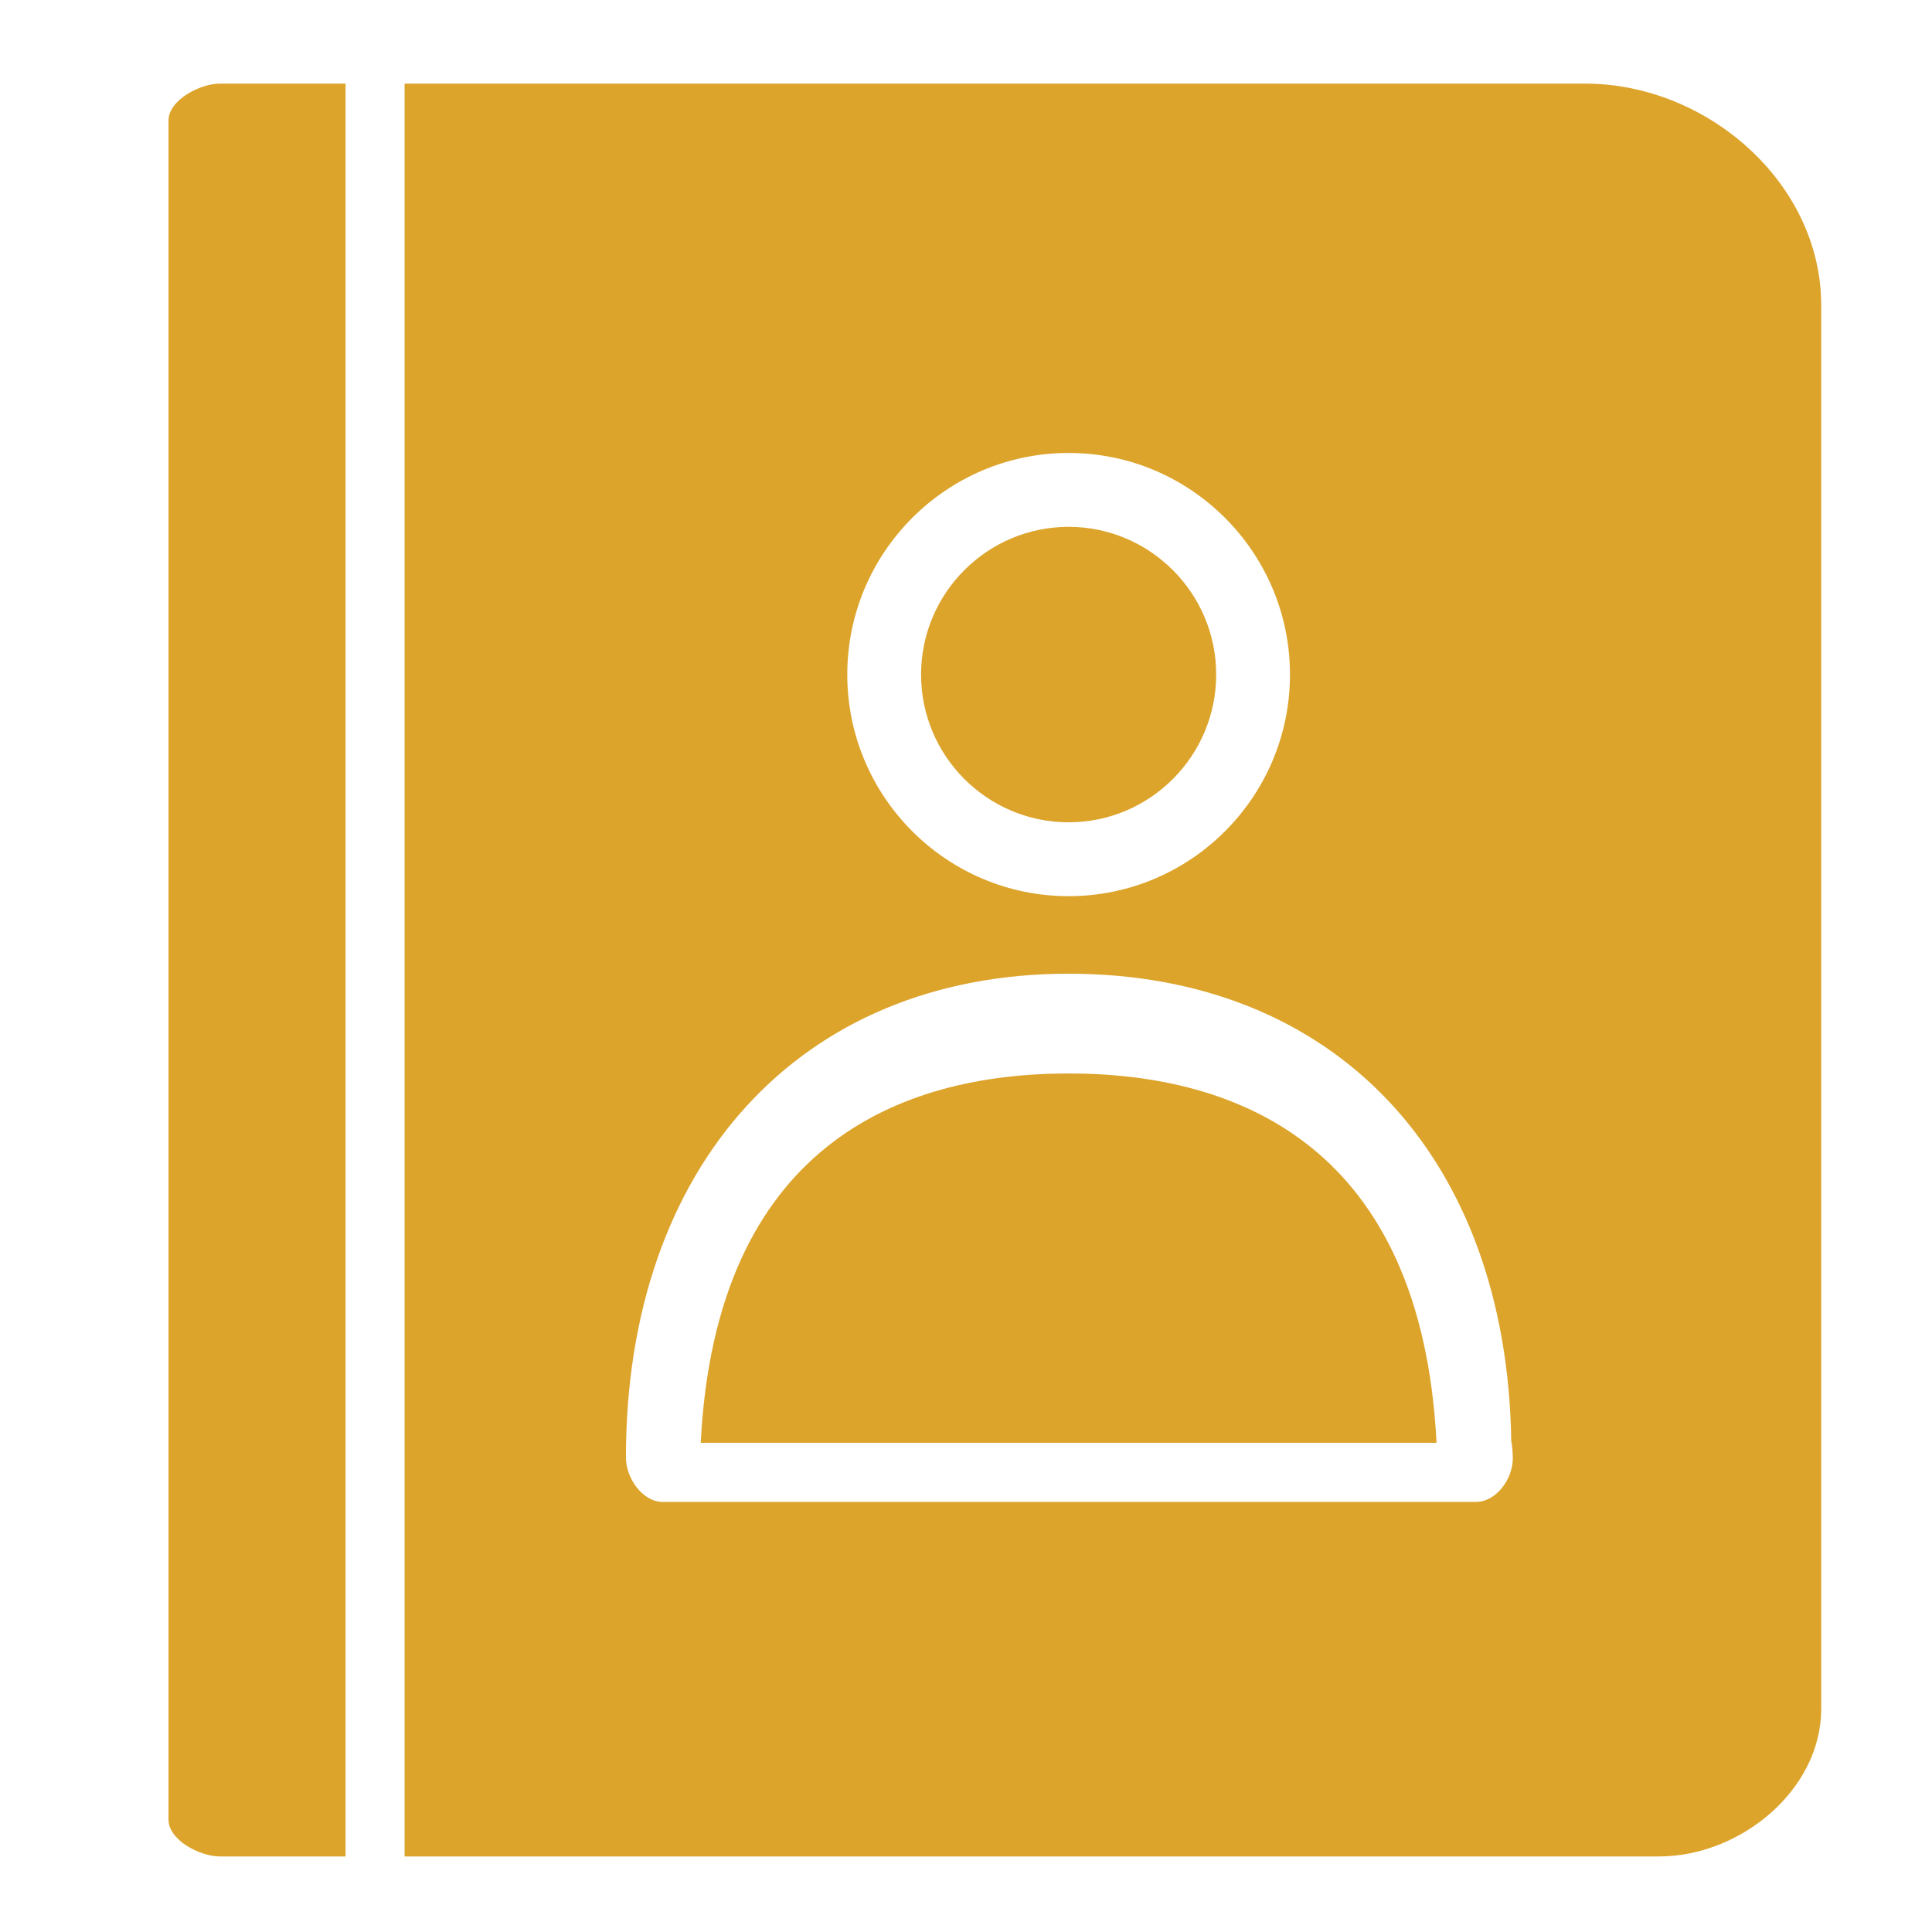
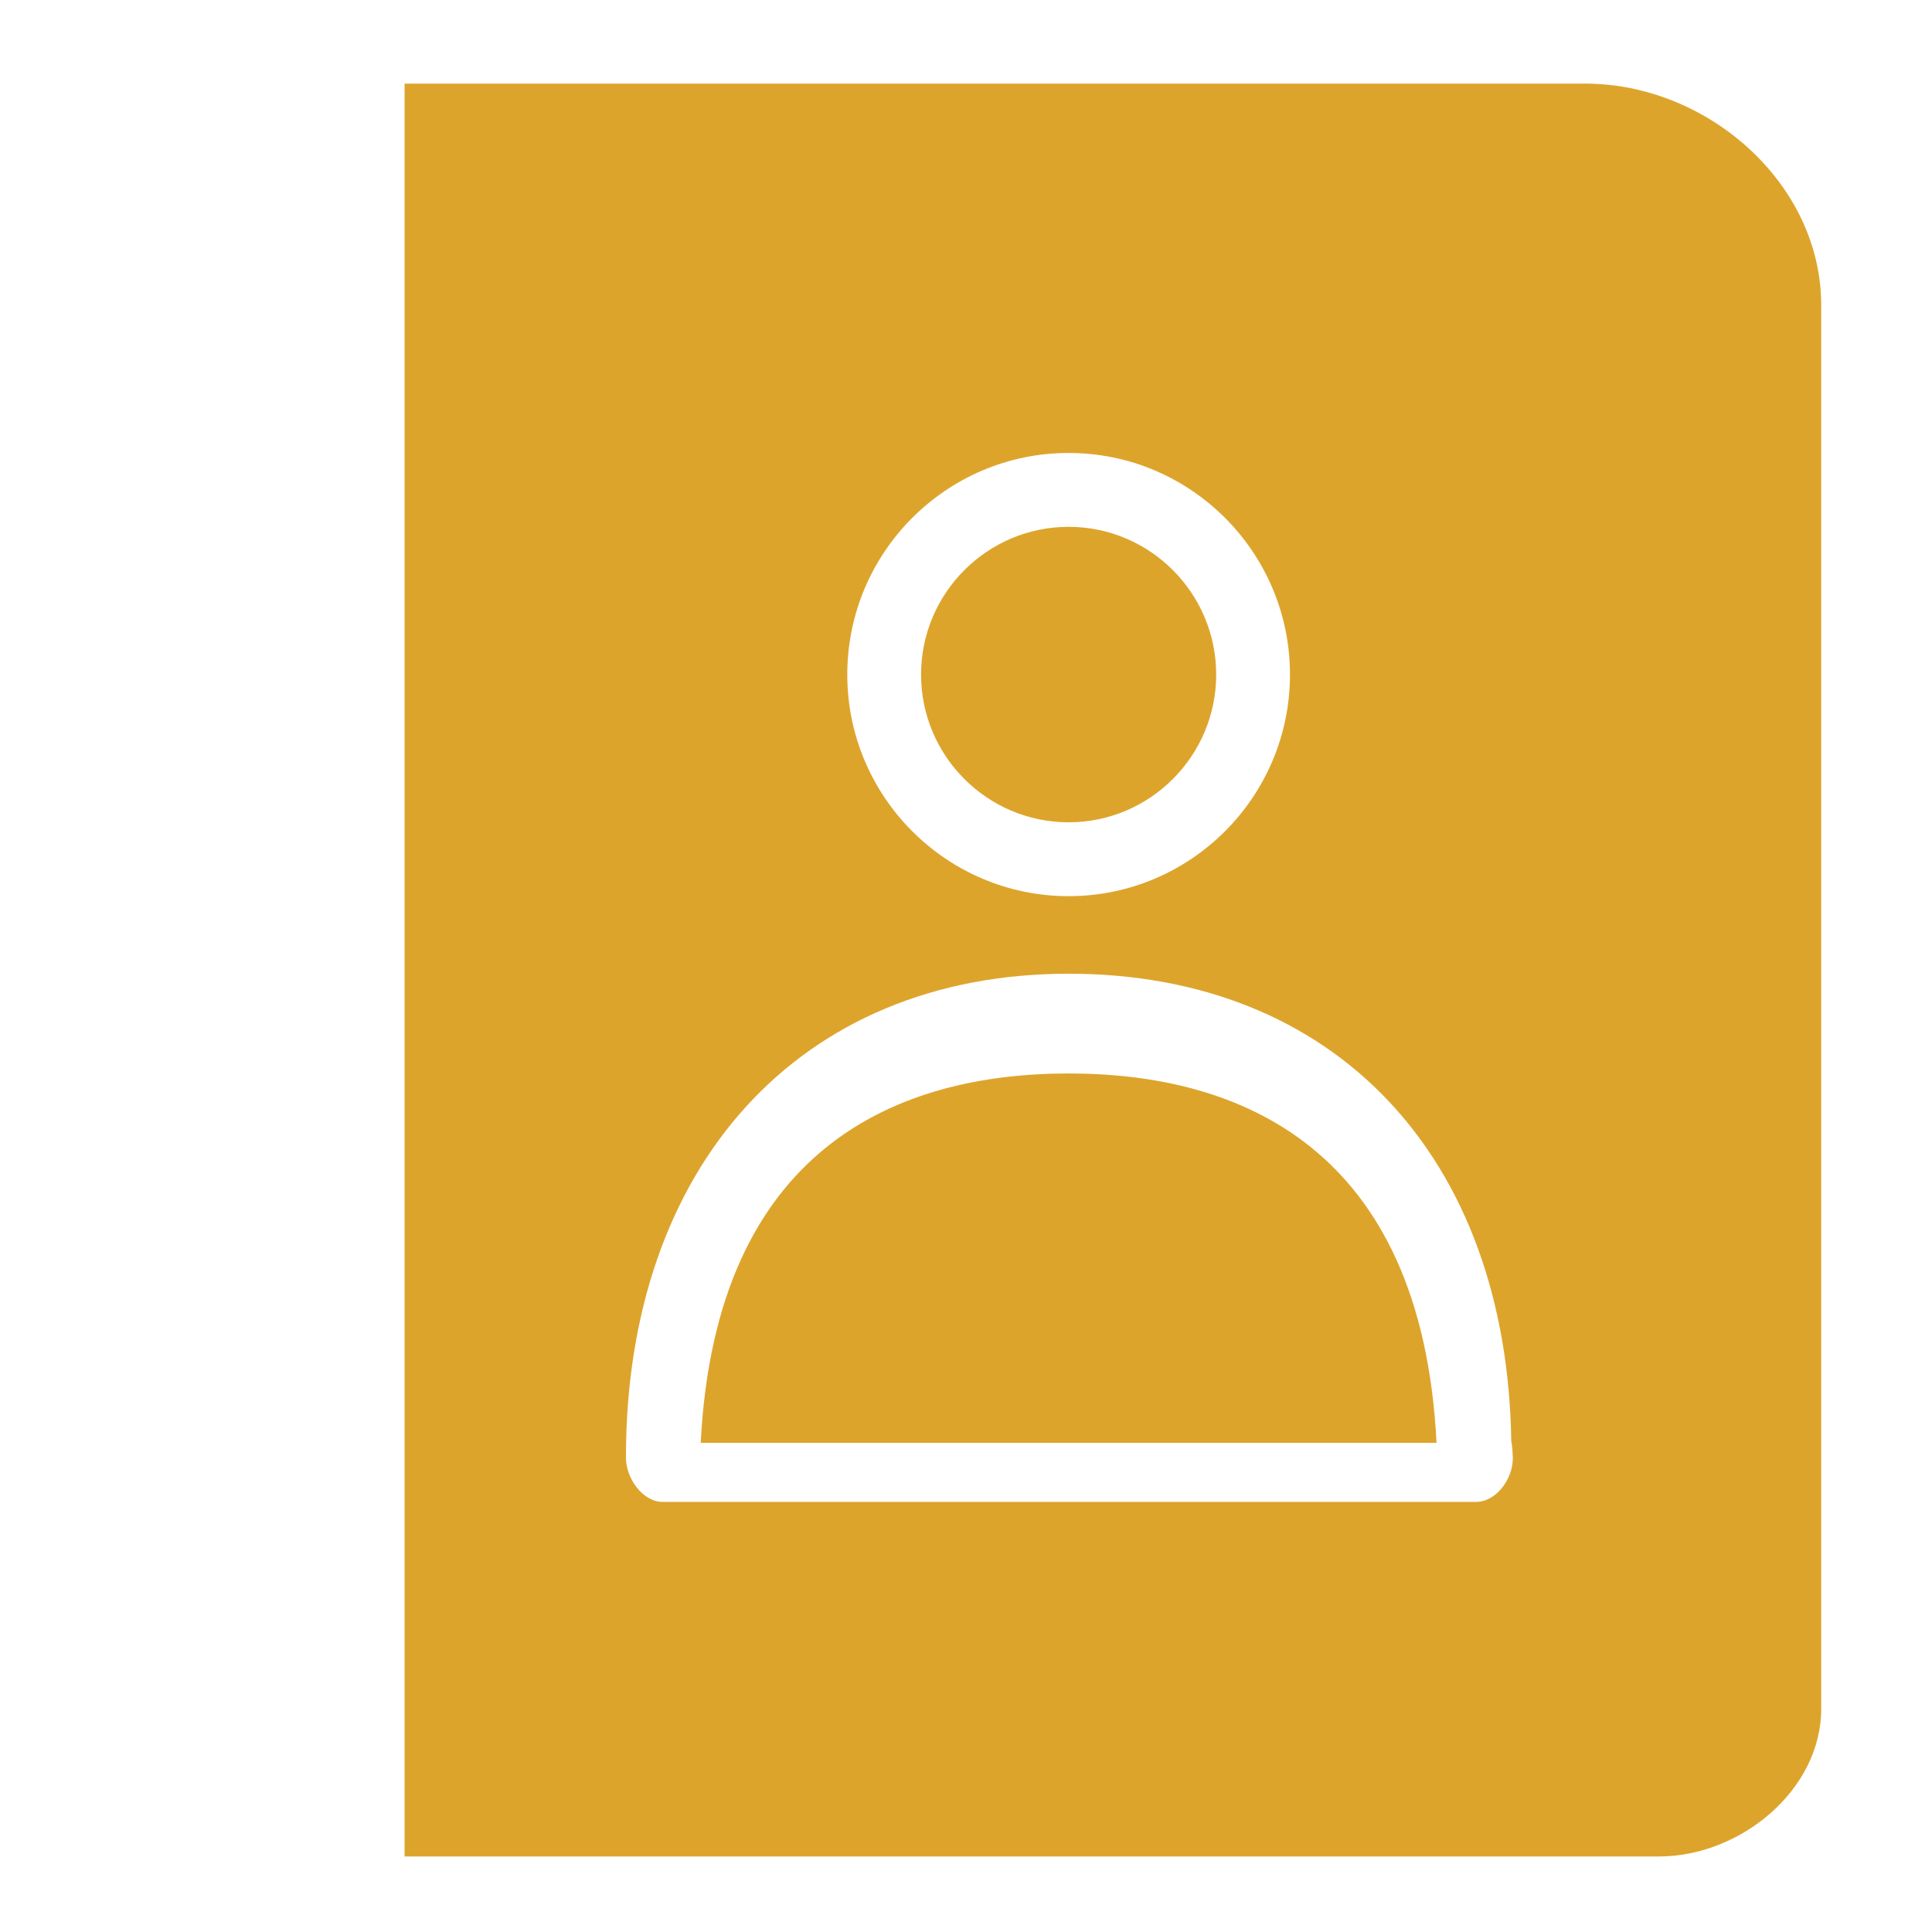
<svg xmlns="http://www.w3.org/2000/svg" width="500" zoomAndPan="magnify" viewBox="0 0 375 375" height="500" preserveAspectRatio="xMidYMid meet" version="1.0">
  <defs>
    <clipPath id="f5952a393e">
      <path d="M 32 16 L 68 16 L 68 360.816 L 32 360.816 Z M 32 16 " clip-rule="nonzero" />
    </clipPath>
    <clipPath id="e95b3dd026">
      <path d="M 78 16 L 353.496 16 L 353.496 360.816 L 78 360.816 Z M 78 16 " clip-rule="nonzero" />
    </clipPath>
  </defs>
  <path fill="#dda42c" d="M 207.422 208.359 C 174.266 208.359 138.93 222.695 136.008 280.047 L 278.832 280.047 C 275.922 222.695 240.586 208.359 207.422 208.359 Z M 207.422 208.359 " fill-opacity="1" fill-rule="nonzero" />
  <g clip-path="url(#f5952a393e)">
-     <path fill="#dda42c" d="M 67.074 16.227 L 42.727 16.227 C 38.762 16.227 32.703 19.453 32.703 23.398 L 32.703 353.172 C 32.703 357.164 38.762 360.34 42.727 360.34 L 67.074 360.34 Z M 67.074 16.227 " fill-opacity="1" fill-rule="nonzero" />
-   </g>
+     </g>
  <g clip-path="url(#e95b3dd026)">
    <path fill="#dda42c" d="M 307.668 16.227 L 78.531 16.227 L 78.531 360.34 L 321.988 360.34 C 337.777 360.34 353.496 347.473 353.496 331.664 L 353.496 59.242 C 353.496 35.523 331.359 16.227 307.668 16.227 Z M 207.422 87.918 C 231.113 87.918 250.383 107.211 250.383 130.934 C 250.383 154.652 231.113 173.945 207.422 173.945 C 183.727 173.945 164.457 154.652 164.457 130.934 C 164.457 107.211 183.727 87.918 207.422 87.918 Z M 286.473 291.52 C 286.371 291.52 286.277 291.52 286.188 291.52 L 128.652 291.52 C 124.691 291.52 121.492 286.887 121.492 282.918 C 121.492 226.297 155.211 188.996 207.422 188.996 C 258.988 188.996 292.523 224.359 293.336 279.762 C 293.531 280.438 293.633 282.387 293.633 283.102 C 293.633 287.059 290.426 291.52 286.473 291.52 Z M 286.473 291.52 " fill-opacity="1" fill-rule="nonzero" />
  </g>
  <path fill="#dda42c" d="M 207.422 159.609 C 223.207 159.609 236.062 146.738 236.062 130.934 C 236.062 115.125 223.207 102.258 207.422 102.258 C 191.621 102.258 178.777 115.125 178.777 130.934 C 178.777 146.738 191.621 159.609 207.422 159.609 Z M 207.422 159.609 " fill-opacity="1" fill-rule="nonzero" />
</svg>